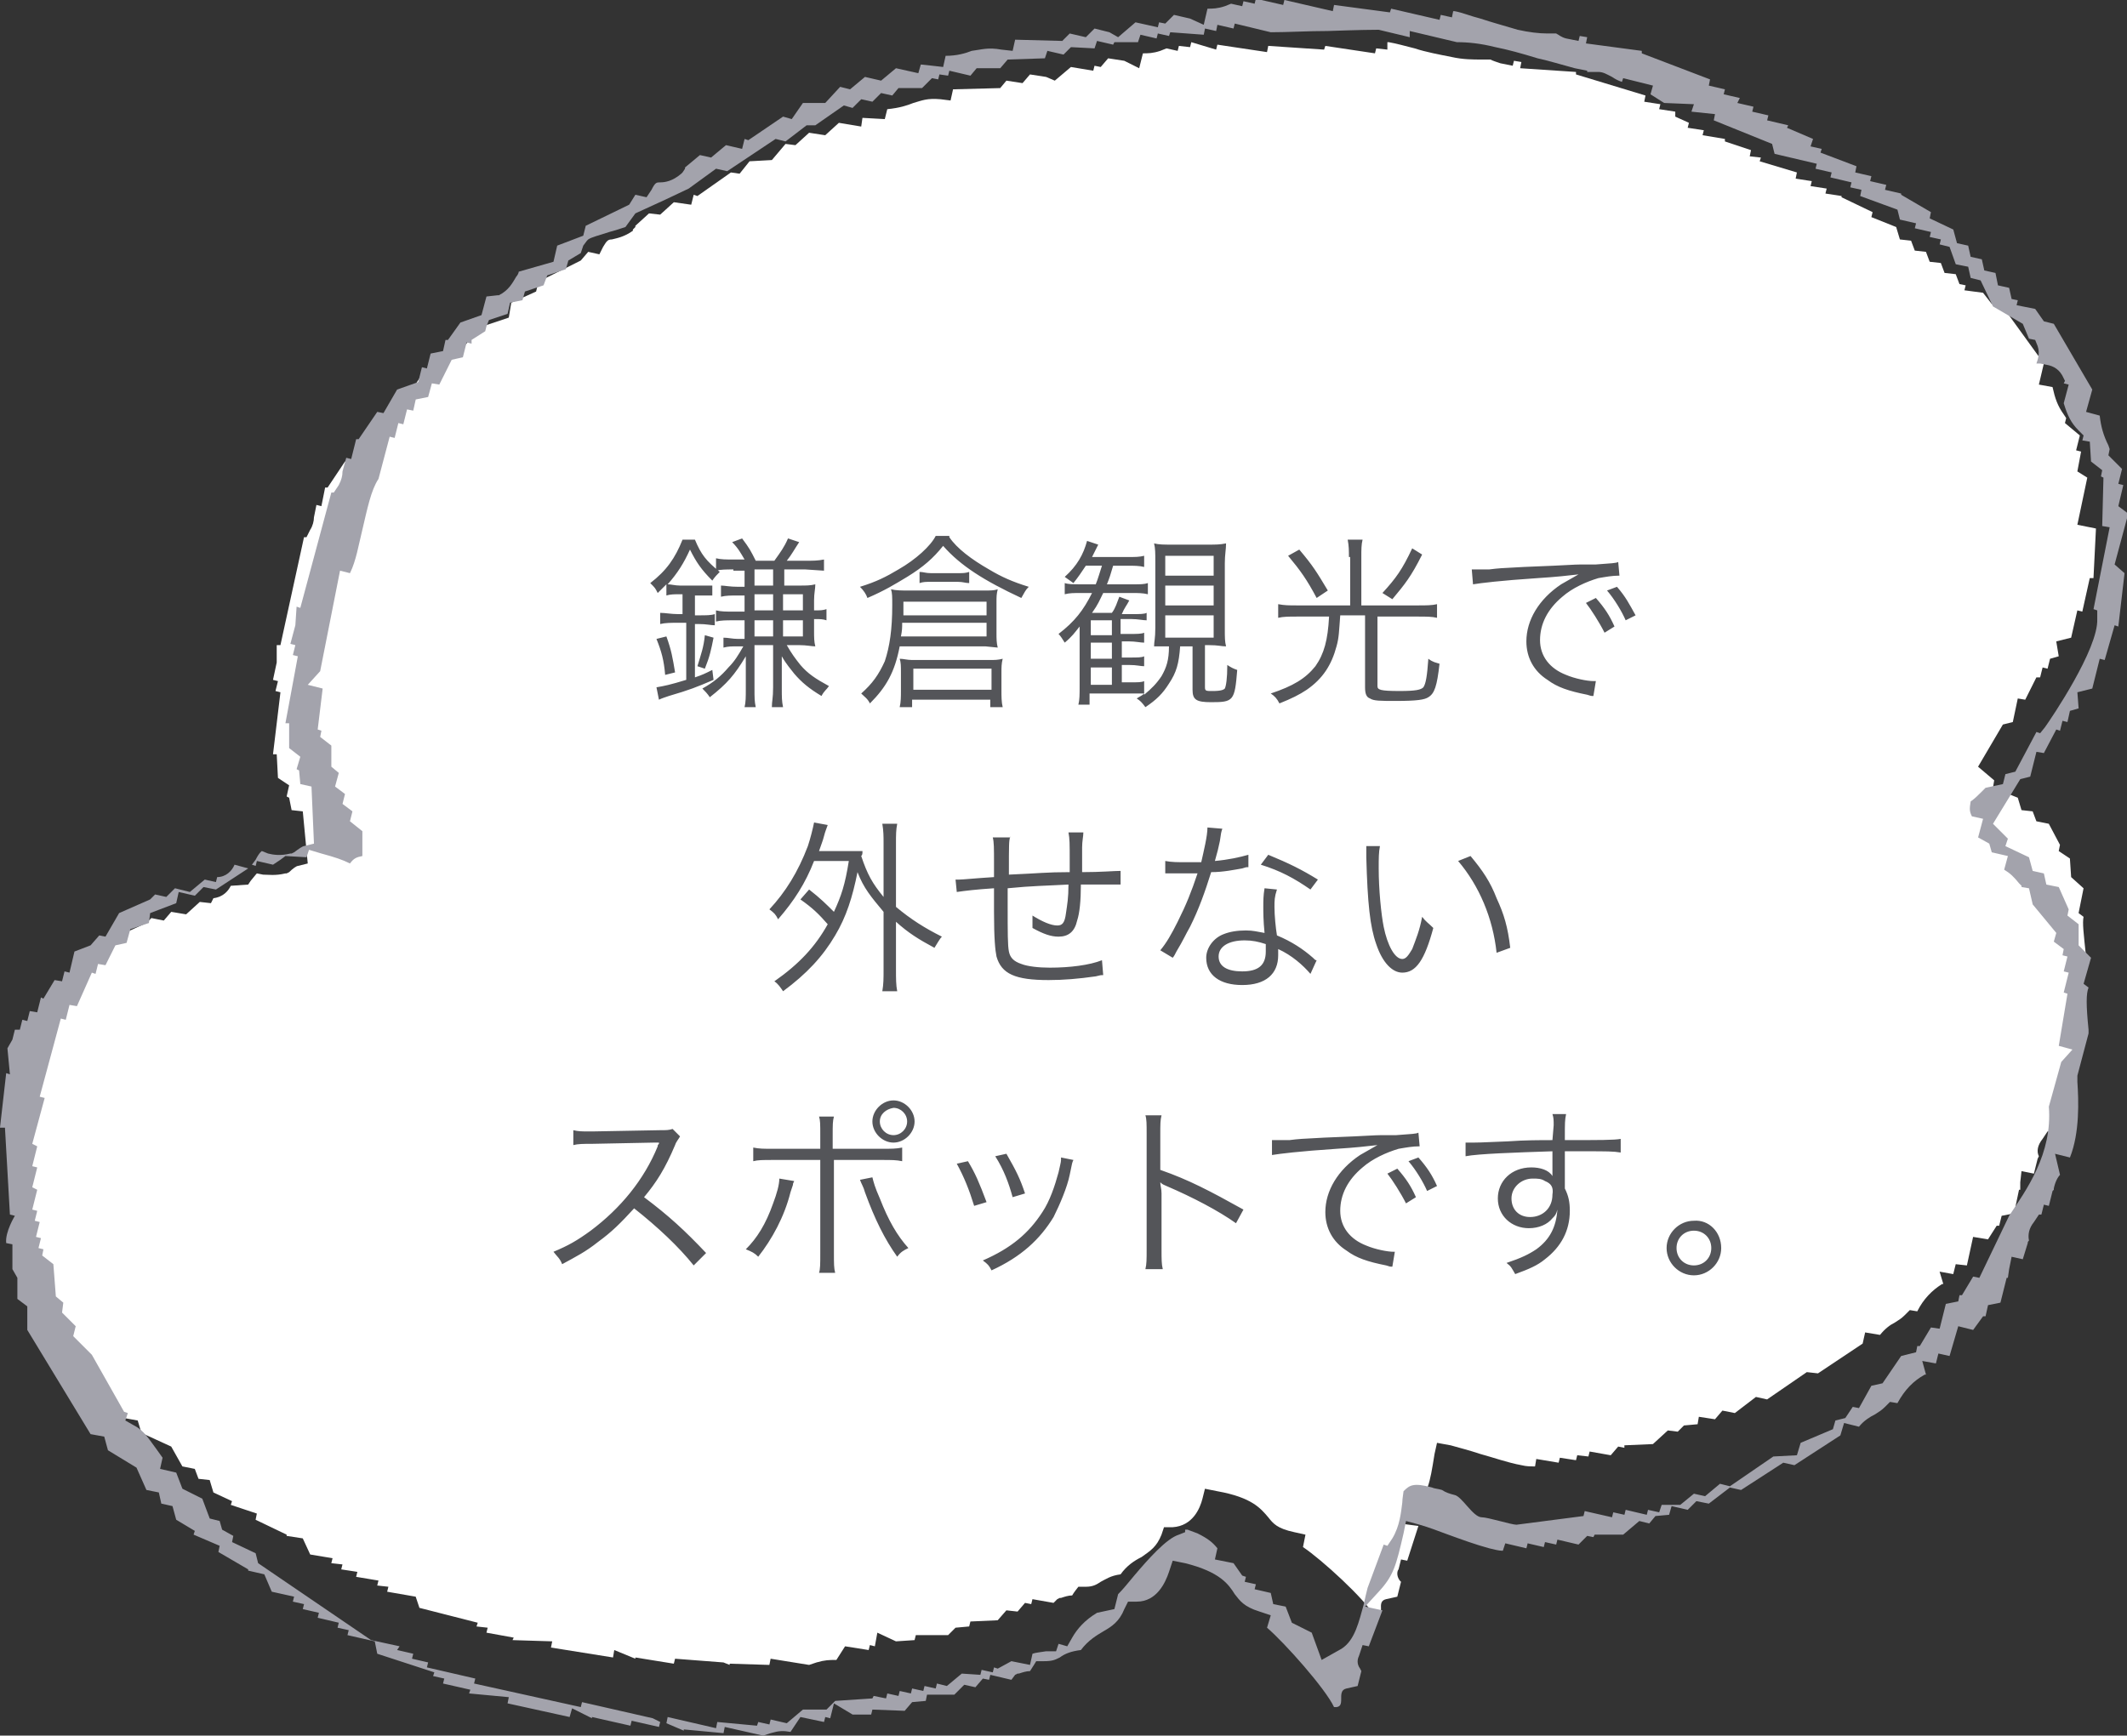
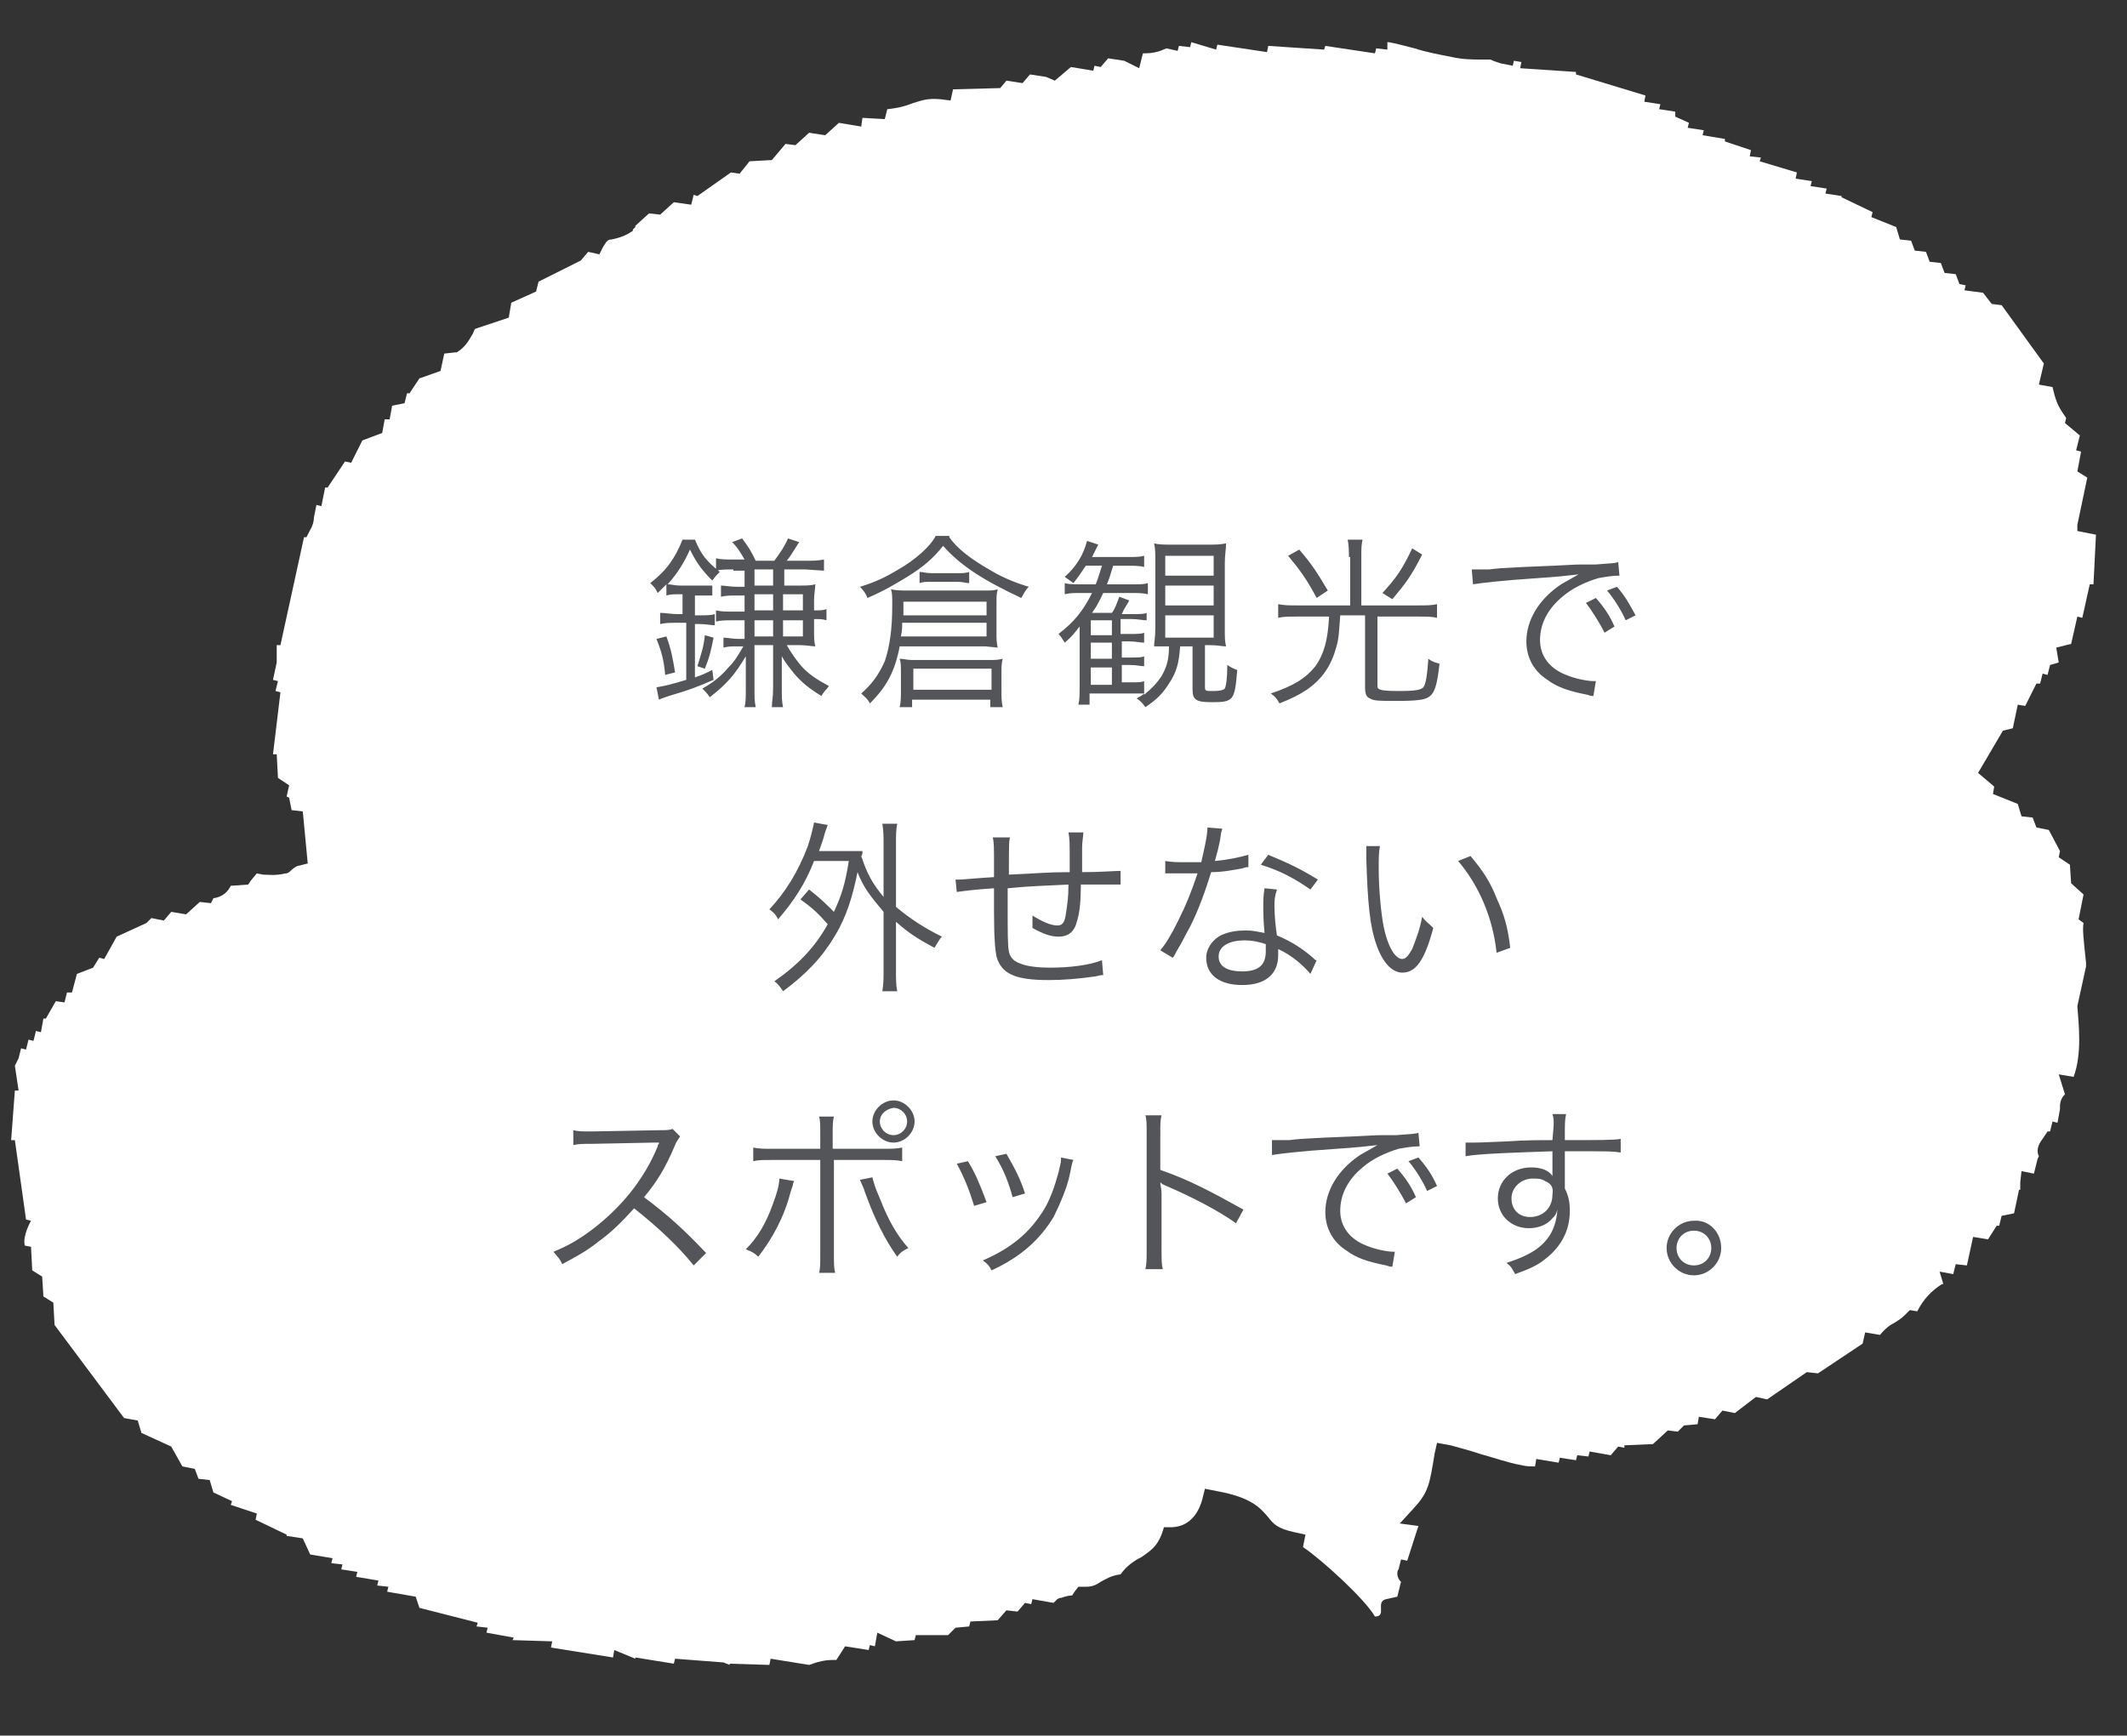
<svg xmlns="http://www.w3.org/2000/svg" width="171.4" height="139.9" viewBox="0 0 171.4 139.9">
  <rect x="0" y="0" width="171.4" height="139.9" fill="#333333" stroke="none" />
-   <path fill="#fff" d="M167.4 42.3l.8-3.8-.8-.5.3-1.6-.4-.1.3-1.2-1.2-1 .1-.4-.2-.3c-.5-.7-.7-1.3-.9-2.2l-1.1-.2.4-1.7-3.4-4.7-.8-.1-.7-.9-1.5-.2.1-.4-.5-.1-.3-.8-.9-.1-.3-.8-.9-.1-.3-.8-.9-.1-.3-.8-.9-.1-.3-1-2-.8.1-.4-2.5-1.2v-.1l-1.3-.2.1-.4-1.3-.2.1-.4-1.3-.2.1-.5-3-.9.1-.3-.9-.1.1-.5-2.1-.7v-.2l-1.8-.3.1-.4-1.3-.2.1-.4-1.1-.5v-.4l-1.3-.2.1-.4-1.3-.2.1-.5-5.6-1.7v-.2l-4.5-.3.1-.5-.6-.1-.1.4-1-.2c-.3-.1-.6-.2-.8-.3h-.7c-.7 0-1.5 0-2.4-.2-1-.2-2.1-.4-3-.7-.8-.2-1.5-.4-2.1-.5h-.1v.6l-.9-.1-.1.4-4-.6-.1.3-4.5-.3-.1.5-4-.6-.1.4-2-.6-.1.4-.9-.1-.1.4-.9-.2-.5.2c-.6.2-1 .2-1.4.2l-.3 1.2-1.2-.6-1.3-.2-.6.7-.5-.1-.1.4-1.8-.3-1.3 1.1-.7-.3-1.3-.2-.6.7-1.3-.2-.5.6-3.8.1-.2.9-.8-.1c-1.1-.1-1.5.1-2.2.3-.5.2-1.1.4-2.1.5l-.2.8s-1.7-.1-1.8-.1l-.1.7-1.8-.3-1.1 1-1.3-.2-1.1 1-.8-.1-1.1 1.3-1.8.1-.8 1-.7-.1-2.7 1.9-.3-.1-.2.8-1.4-.2-1.1 1-.9-.1-1.1 1v.1l-.2.2v.1c-.7.5-1.3.6-1.7.7-.3 0-.4.1-.7.6l-.3.6-.9-.2-.6.7-3.4 1.7-.2.8-2 .9-.2 1.2-2.7.9c-.1.1-.1.2-.2.4-.3.5-.6 1.1-1.3 1.5h-.1l-.9.1-.3 1.4-1.7.6-.8 1.2h-.2l-.2.8-1 .2-.2 1.1h-.4l-.2 1.1-1.6.6-.9 1.8-.5-.1-1.4 2.1h-.2l-.3 1.5-.4-.1-.2 1c0 .3-.1.7-.3 1l-.3.6h-.2l-1.9 8.7h-.3v1.4l-.3 1.4.4.1-.2.8.4.1-.6 5h.3l.1 1.9.9.6-.2.9.2.1.2 1 .9.1.4 4.2-.8.2c-.1 0-.4.2-.7.5l-.2.1h-.1c-.8.2-1.4.1-1.8.1l-.5-.1s-.1.1-.5.6l-.2.3-1.4.1c-.2.4-.6.9-1.4 1l-.2.4-.9-.1-1.1 1-1.2-.2-.6.7-1-.2-.4.4-2.4 1.1-1 1.8-.4-.1-.5.8-1.3.5-.4 1.5h-.4l-.2.8-.7-.1-.8 1.4h-.2l-.2 1.1-.4-.1-.2.8-.4-.1-.2.8-.4-.1-.2.8-.3.6.3 2h-.3l-.3 4h.3l.9 6.4.4.1s-.7 1.2-.5 2l.5.1.1 1.9.8.5.1 1.6.8.5.1 1.8 5.6 7.5 1.1.2.3 1 2.4 1.1.9 1.6 1 .2.3.8.9.1.3 1 1.5.7-.1.3 2.1.7-.1.5 2.5 1.2v.1l1.3.2.6 1.3 1.8.3-.1.4.9.1-.1.4 1.3.2-.1.4 1.8.3-.1.4.9.1-.1.4 2.3.4.3.9 4.7 1.2-.1.3.9.1-.1.4 2.2.4-.1.2 3.2.1-.1.5 5 .8.1-.6 1.7.7v-.1l3.1.5.1-.4 3.9.3.5.2v-.1l3.2.1.1-.5 3.1.5.6-.2c.7-.2 1-.2 1.6-.2l.7-1.1 1.9.3.1-.4.4.1.2-1.1 1.5.7 1.5-.1.1-.4h2.6l.6-.6 1.1-.1.1-.4 2.2-.1.7-.8.9.1.6-.7.5.1.1-.4 1.7.3.3-.3.2-.1h.1c.3-.1.6-.2.9-.2.1-.2.5-.7.5-.7h.6c.6 0 .9-.2 1.2-.4.4-.2.8-.5 1.6-.6.5-.7 1.1-1.1 1.7-1.4.7-.5 1.2-.8 1.6-1.8l.2-.6h.7c1.6-.1 2.2-1.5 2.4-2.3l.2-.8 1 .2c2.8.5 3.5 1.4 4.1 2.1.4.5.7.9 2.1 1.2l.9.2-.2 1c1.5 1 5 4.2 5.8 5.6 1 0 0-1.2.9-1.4l.9-.2.3-1.2-.1-.1c-.3-.4-.2-.8-.1-.9l.2-.8.5.1.9-2.8-1.5-.2 1.1-1.2c1.2-1.3 1.3-1.9 1.7-4.4l.2-.9 1.1.2c.7.2 1.5.4 2.4.7 1.1.3 2.2.7 3.3.9.4.1.7.1 1.1.1l.1-.6 1.8.3.1-.4 1.3.2.1-.4.9.1.1-.4 1.7.3.6-.7.5.1v-.2l2.3-.1 1.2-1.1.8.1.5-.5 1.1-.1.1-.6 1.3.2.6-.7 1 .2 1.7-1.3.9.2 3.2-2.2.9.1 3.6-2.4.2-.9 1.2.2c.4-.5.8-.8 1.2-1 .3-.2.5-.3.8-.6l.4-.4.6.1c.5-1 1.2-1.7 2-2.2h.1l-.3-1 1.1.2.2-.8.9.1.5-2.3 1.2.2.7-1.1h.2l.2-.8 1-.2.4-1.9h.1v-.6l.1-.9 1 .2.3-1.2.1-.2c-.2-.4-.1-.9.3-1.4l.4-.6h.2l.2-.8.4.1.2-1.1v-.2c0-.5.2-.8.4-1l-.5-1.6 1.2.2c.7-1.9.4-4.3.3-5.7v-.5l.7-3.2v-.3c-.2-1.9-.3-2.7-.2-3.2l-.4-.3.4-2-1-.9-.1-1.5-.9-.6.1-.5-.9-1.7-1-.2-.3-.8-.9-.1-.3-1-2-.8.1-.6-1.3-1.1 2-3.4.8-.2.4-1.9.6.1.9-1.8h.3l.2-.8.4.1.2-.8.7-.2-.2-1.2 1.2-.3.5-2.2.4.1.6-2.7h.3l.2-4-1.5-.3z" />
-   <path fill-rule="evenodd" clip-rule="evenodd" fill="#A3A3AC" d="M127.9 3l-.1.5 4.5.6v.2l5.5 2.1-.1.5 1.3.3-.1.4 1.3.3-.2.4 1.3.3-.1.4 1.3.3-.1.4 1.7.4-.1.2 2.1.9-.2.6.9.2-.1.3 2.9 1.1-.1.5 1.3.3-.1.4 1.3.3-.1.4 1.3.3v.1l2.4 1.4-.1.5 1.9.9.3 1.1.9.2.2.9.9.2.2.9.9.2.2 1 .9.2.2.9.5.1-.1.4 1.5.3.7 1 .8.2 3.1 5.3-.5 1.8 1.1.3c.1.9.3 1.6.7 2.4l.1.3-.1.5 1.1 1.1-.3 1.2.4.1-.4 1.7.8.6-1.1 4.1.8.7-.5 4.3-.3-.1-.8 2.8-.4-.1-.6 2.4-1.2.3.1 1.3-.7.2-.2.9-.4-.1-.2.8-.3-.1-1 1.9-.6-.1-.5 2-.8.2-2.2 3.6 1.2 1.2-.2.6 1.9.9.3 1.1.9.2.2.9 1 .2.8 1.8-.1.5.9.7v1.7l1 1-.6 2.1.4.3c-.2.5-.2 1.4 0 3.4v.3l-.9 3.4v.5c.1 1.5.2 4.1-.6 6.1l-1.2-.3.4 1.7c-.2.2-.4.6-.5 1.1v.1l-.1.1-.3 1.2-.4-.1-.2.8h-.2l-.4.6c-.4.5-.5 1-.4 1.5-.1.1-.1.1-.1.2l-.4 1.3-.9-.2-.2 1-.1.7h-.1l-.5 2-1 .2-.2.9h-.2l-.8 1.1-1.2-.3-.7 2.4-.9-.2-.2.8-1.1-.2.3 1.1h-.1c-.9.5-1.6 1.2-2.2 2.3l-.6-.1-.4.4c-.3.3-.5.4-.8.6-.4.2-.9.5-1.3 1l-1.2-.3-.3 1-3.7 2.4-.9-.2-3.4 2.2-.9-.2-1.7 1.3-1-.2-.7.7-1.3-.3-.2.7-1.1.1-.5.6-.8-.2-1.3 1.1h-2.3l-.1.2-.5-.1-.7.7-1.7-.4-.1.4-.9-.2-.1.4-1.3-.3-.1.4-1.7-.4-.2.6c-.3 0-.7-.1-1.1-.2-1.1-.3-2.2-.7-3.3-1.1-.8-.3-1.6-.6-2.3-.8l-1.1-.3-.2 1c-.6 2.6-.8 3.4-2 4.7l-1.1 1.2 1.4.3-1.1 2.9-.5-.1-.3.9c-.1.2-.2.6.1 1l.1.2-.3 1.2-.9.2c-.9.2.1 1.6-1 1.5-.7-1.5-4-5.2-5.4-6.4l.3-1-.9-.3c-1.3-.4-1.6-.9-2-1.4-.5-.8-1.2-1.8-4-2.5l-1-.2-.3.9c-.3.9-1 2.4-2.6 2.4h-.7l-.3.6c-.4 1-1 1.4-1.7 1.8-.5.3-1.2.7-1.8 1.5-.8.1-1.3.3-1.7.6-.4.2-.6.3-1.3.3h-.6s-.3.5-.5.8c-.3 0-.6.1-.9.2h-.1l-.2.1-.3.4-1.7-.4-.1.4-.5-.1-.6.7-.9-.2-.8.8h-2.2l-.1.5-1.1.1-.6.7-2.6-.1-.1.4h-1.5l-1.5-.9-.3 1.2-.4-.1-.1.4-1.9-.4-.8 1.2c-.6-.1-.9-.1-1.6.1l-.6.2-3.1-.7-.1.5-3.2-.3v.1l-1.4-.6.1-.5 3.9.9.1-.5 3.2.3.1-.3.9.2.1-.4 1.3.3 1.3-1.1h1.9l.7-.7 3-.2.1-.2 1 .2.1-.4.9.2.1-.4.9.2.1-.4.9.2.1-.4.9.2.1-.4.8.2 1.2-1 1.5.1.1-.4.9.2.1-.4.3.1 1.1-.6 1.5.3.2-.9c.3-.1.5-.1 1.1-.2h.8l.2-.6.7.2.4-.7c.4-.7 1-1.4 2-2l1.4-.3.3-1.2c.4-.4.8-.9 1.3-1.5 1.1-1.3 2.6-3 3.6-3.3l.5-.2v-.2h.2l.8.3c.8.4 1.2.7 1.6 1.2l-.2.9 1.5.3.7 1 .3.1-.1.4.9.2-.1.4 1.3.3.2.9 1 .2.5 1.3 1.6.8.8 2.2 1.6-.9c1.1-.7 1.4-2.2 1.8-3.6.1-.5.2-.9.3-1.3l1.3-3.5.3.1.4-.6c.6-1 .7-2.1.8-2.9 0-.3.1-.8.1-.9.5-.5.8-.7 2.3-.3.2.1.5.1.8.2.3.2.6.3 1 .4.6.1 1.5 1.8 2.2 1.8.5 0 2.4.6 2.8.6l5.4-.7.1-.4 2.2.5.1-.4.9.2.1-.4 1.7.4.1-.4.9.2.2-.6h1.5l1.1-.9.9.2 1.2-1 .8.2 3.5-2.4 1.9-.1.3-1 2.6-1.1.2-.7.8-.2.6-.9.5.1 1-1.8.9-.2 1.5-2.2 1.2-.3.1-.5h.2l.9-1.5.7.1.5-2 1-.2.1-.5h.2l.9-1.5.5.1 2.4-5c1.4-2.1 3.5-5 3.2-8.8l1-3.6.9-1-1.1-.3.7-4.2-.3-.1.4-1.6-.4-.1.3-1.2-.4-.1.1-.5-.8-.6.2-.7-1.9-2.3-.3-1.3-.6-.1v-.1l-.2-.2c-.4-.5-.7-.8-1.2-1.1l.3-1.1-1.3-.3-.2-.7-.9-.5.4-1.5-.9-.2c-.2-.4-.2-.6-.1-1.2.3-.2.6-.5.8-.7l.4-.4 1.4-.3.2-.8.8-.2 1.7-3.2.3.1.4-.5c.5-.7 4.3-6.3 4.2-8.7v-.7l-.3-.1 1.3-6.6-.6-.1.1-3.9-.2-.1.1-.5-.9-.7-.1-1.6-.6-.1.1-.4-.4-.4c-.6-.6-.9-1.2-1.2-2.2l.4-1.5-.4-.1.1-.2-.1-.2c-.3-.7-.8-1-1.4-1.1l-.5-.1h-.3c.1-.3.3-.8.1-1.4l-.2-.5-.5-.1-.5-1.2-2.4-1.4-1-2.1-.8-.2-.2-.9-1-.2-.5-1.4-.8-.2.1-.4-.9-.2.1-.4-1.3-.3.1-.4-1.3-.3-.2-.8-3-1.1.1-.5-.9-.2.1-.4-1.7-.4.1-.4-1.3-.3.1-.4-3.4-.8-.2-.8-4.7-1.9.1-.5-1.9-.2.2-.6-2.4-.1-1.1-.7.2-.7-2.4-.6-.1.3c-.3-.1-.5-.2-.8-.4-.4-.2-.7-.4-1.1-.4h-.9v-.1l-1-.2c-1.1-.3-2.1-.6-3-.8-1.3-.4-2.4-.7-3.4-.9-1.2-.3-2.2-.4-3.1-.4l-3.8-.9v.5l-2.5-.6c-1.4 0-4.1.1-4.1.1-1.6 0-3.2.1-4.6.1l-2.9-.7-.1.4-1.3-.3-.1.5-.9-.2-.1.5-2.7-.2-.1.3-.9-.2-.1.4-1.3-.3-.2.6h-1.9l-.1.2-1.3-.3-.2.6-1.9-.1-.6.6-1.3-.3-.2.6-3 .1-.6.7h-1.9l-.5.6-1.7-.4-.1.4-.7-.1-.1.4-.5-.1-.8.8h-1.9l-.5.6-.9-.2-.7.7-.9-.2-.7.7-.7-.2-2.3 1.6h-.7l-1.7 1.3-.8-.2-3.9 2.6-.9-.2-2.2 1.6-1.9.9-2.4 1.1-.8 1.1c-.3.1-.9.3-1.3.4-.9.3-1.4.4-1.7.6l-.1.1-.3.4-.2.6-1 .6-.2.7-1.5.5-.3.8-1.5.5-.2.7-1 .2-.2.9-1.5.5-.2.5-.1.4-1.1.7v.3l-.4-.1-.3 1.2-.9.2-1 2-.6-.1-.3 1.1-1 .2-.2.9-.5-.1-.3 1.2-.4-.1-.3 1.2-.4-.1-.9 3.4c-.6.9-.9 2.4-1.3 4.1-.3 1.2-.5 2.5-1 3.5l-.8-.2-1.6 8.1-1 1.1 1.2.3-.4 3.3.3.1-.1.5.9.7v1.7l.6.5-.3 1.1.8.6-.2.8.8.6-.2.8 1 .8v2c-.5.1-.7.2-1 .6-.6-.3-1.2-.5-2.3-.8l-1-.3-.2.6-1.7-.1-.4.3-.6.4-1.3-.3-.1.4-.3-.1.3-.4c.3-.6.5-.7.5-.7l.5.2c.4.1 1 .2 1.8 0h.1l.2-.1c.4-.3.7-.5.8-.5l.8-.2-.2-4.6-.9-.2-.1-1.1-.2-.1.3-1-.9-.7v-2h-.3l1-5.4-.4-.1.2-.8-.4-.1.4-1.5.1-1.5.3.1 2.5-9.3h.2l.4-.6c.2-.4.3-.7.3-1.1l.3-1.1.4.1.4-1.6h.2l1.5-2.2.5.1 1.1-1.9 1.7-.6.3-1.2.4.1.3-1.2 1-.2.2-.9h.2l1-1.4 1.7-.6.4-1.5.9-.1h.1c.8-.4 1.1-1 1.4-1.5.1-.1.2-.3.2-.4l2.8-.8.3-1.3 2.1-.8.2-.8 3.5-1.7.5-.8.9.2.4-.6c.3-.6.4-.6.7-.6.4 0 1-.1 1.7-.7l.1-.1.2-.3v-.1l1.2-1 .9.2 1.2-1 1.3.3.2-.8.3.1 2.8-1.9.7.2.9-1.3h1.8l1.2-1.3.8.2 1.2-1 1.3.3 1.2-1 1.8.4.2-.7c.1 0 1.8.2 1.8.2l.2-.9c.9 0 1.6-.2 2.1-.4.8-.1 1.3-.3 2.4-.1l.9.1.2-.9 3.8.1.6-.6 1.3.3.7-.7 1.2.3.7.4 1.4-1.2 1.8.4.1-.4.5.1.7-.7 1.3.3 1.1.5.3-1.3c.4 0 .8 0 1.4-.2l.5-.2.9.2.1-.4.9.2.1-.4 2.2.5.1-.4 3.9.9.1-.5 4.5.6.1-.3 3.9.9.1-.4.9.2.1-.5h.1c.6.1 1.3.4 2.1.6.9.3 2 .6 3 .9.9.2 1.7.3 2.4.3h.7c.2.1.4.3.8.4l1 .2.1-.4.6.1zm-107.9 67l-2.6 1.7-1-.2-.7.7-1.3-.3-.2.9-2.1.8-.1.8-1.5.5-.3 1.1-.9.2-.8 1.6-.6-.1-.2.8-.3-.1-1.2 2.7-.6-.1-.3 1.2-.4-.1-1.7 6.3.4.1-1 3.7.4.2-.4 1.6.4.1-.4 1.6.4.2-.4 1.6.4.1-.2.8.4.1-.3 1.2.4.1-.2.8.4.1-.1.5.9.7.2 2.6.6.5-.1.8 1.1 1.1-.2.8 1.5 1.5 2.6 4.6.3.1-.2.6.7.4c.8.4 1.2 1.1 1.8 1.9l.5.7-.2.9 1.3.3.5 1.3 1.6.8.6 1.6.8.2.2.7.9.5-.1.5 1.9.9.2.8 9.1 6.2 2.3.5-.2.3 1.3.3-.1.4 1.3.3-.1.4 3.9.9-.1.4 8.6 1.9.1-.4 5.7 1.3.6.3-.1.4-2.2-.5-.1.4-3.1-.7v.1l-1.6-.8-.2.7-5-1.1.1-.5-3.2-.3.1-.3-2.2-.5.1-.4-.9-.2.1-.3-4.6-1.5-.2-1-2.2-.5.1-.4-.9-.2.1-.4-1.7-.4.1-.4-1.3-.3.1-.4-.9-.2.1-.4-1.8-.4-.6-1.4-1.3-.3v-.1l-2.4-1.4.1-.5-2.1-.9.1-.3-1.5-.9-.3-1.1-.9-.2-.2-.9-1-.2-.8-1.8-2.3-1.4-.3-1.1-1.1-.2-5.1-8.4v-1.9l-.8-.6v-1.7l-.4-.7v-2l-.5-.1c-.1-.9.7-2.2.7-2.2l-.4-.1-.4-7h-.4l.5-4.4.3.1-.2-2.1.4-.7.2-.8h.4l.2-.8.4.1.2-.8.6.1.3-1.2.2.1.9-1.5.6.1.2-.8.4.1.4-1.7 1.3-.5.7-.8.5.1 1.1-1.9 2.5-1.1.4-.4.9.2.7-.7 1.2.3 1.2-1 .9.2.1-.4c.7 0 1.2-.5 1.4-1l1.1.3z" />
+   <path fill="#fff" d="M167.4 42.3l.8-3.8-.8-.5.3-1.6-.4-.1.3-1.2-1.2-1 .1-.4-.2-.3c-.5-.7-.7-1.3-.9-2.2l-1.1-.2.4-1.7-3.4-4.7-.8-.1-.7-.9-1.5-.2.1-.4-.5-.1-.3-.8-.9-.1-.3-.8-.9-.1-.3-.8-.9-.1-.3-.8-.9-.1-.3-1-2-.8.1-.4-2.5-1.2v-.1l-1.3-.2.1-.4-1.3-.2.1-.4-1.3-.2.1-.5-3-.9.1-.3-.9-.1.1-.5-2.1-.7v-.2l-1.8-.3.1-.4-1.3-.2.1-.4-1.1-.5v-.4l-1.3-.2.1-.4-1.3-.2.1-.5-5.6-1.7v-.2l-4.5-.3.1-.5-.6-.1-.1.4-1-.2c-.3-.1-.6-.2-.8-.3h-.7c-.7 0-1.5 0-2.4-.2-1-.2-2.1-.4-3-.7-.8-.2-1.5-.4-2.1-.5h-.1v.6l-.9-.1-.1.4-4-.6-.1.3-4.5-.3-.1.5-4-.6-.1.4-2-.6-.1.4-.9-.1-.1.4-.9-.2-.5.2c-.6.2-1 .2-1.4.2l-.3 1.2-1.2-.6-1.3-.2-.6.7-.5-.1-.1.4-1.8-.3-1.3 1.1-.7-.3-1.3-.2-.6.7-1.3-.2-.5.6-3.8.1-.2.9-.8-.1c-1.1-.1-1.5.1-2.2.3-.5.2-1.1.4-2.1.5l-.2.8s-1.7-.1-1.8-.1l-.1.7-1.8-.3-1.1 1-1.3-.2-1.1 1-.8-.1-1.1 1.3-1.8.1-.8 1-.7-.1-2.7 1.9-.3-.1-.2.8-1.4-.2-1.1 1-.9-.1-1.1 1v.1l-.2.2v.1c-.7.5-1.3.6-1.7.7-.3 0-.4.1-.7.6l-.3.6-.9-.2-.6.7-3.4 1.7-.2.8-2 .9-.2 1.2-2.7.9c-.1.1-.1.2-.2.4-.3.5-.6 1.1-1.3 1.5h-.1l-.9.1-.3 1.4-1.7.6-.8 1.2h-.2l-.2.8-1 .2-.2 1.1h-.4l-.2 1.1-1.6.6-.9 1.8-.5-.1-1.4 2.1h-.2l-.3 1.5-.4-.1-.2 1c0 .3-.1.7-.3 1l-.3.6h-.2l-1.9 8.7h-.3v1.4l-.3 1.4.4.1-.2.8.4.1-.6 5h.3l.1 1.9.9.6-.2.9.2.1.2 1 .9.1.4 4.2-.8.2c-.1 0-.4.2-.7.5l-.2.1h-.1c-.8.2-1.4.1-1.8.1l-.5-.1s-.1.1-.5.6l-.2.3-1.4.1c-.2.4-.6.9-1.4 1l-.2.4-.9-.1-1.1 1-1.2-.2-.6.7-1-.2-.4.4-2.4 1.1-1 1.8-.4-.1-.5.8-1.3.5-.4 1.5h-.4l-.2.8-.7-.1-.8 1.4h-.2l-.2 1.1-.4-.1-.2.8-.4-.1-.2.8-.4-.1-.2.8-.3.6.3 2h-.3l-.3 4h.3l.9 6.4.4.1s-.7 1.2-.5 2l.5.1.1 1.9.8.5.1 1.6.8.5.1 1.8 5.6 7.5 1.1.2.3 1 2.4 1.1.9 1.6 1 .2.3.8.9.1.3 1 1.5.7-.1.3 2.1.7-.1.5 2.5 1.2v.1l1.3.2.6 1.3 1.8.3-.1.4.9.1-.1.4 1.3.2-.1.4 1.8.3-.1.4.9.1-.1.4 2.3.4.3.9 4.7 1.2-.1.3.9.1-.1.4 2.2.4-.1.2 3.2.1-.1.5 5 .8.1-.6 1.7.7v-.1l3.1.5.1-.4 3.9.3.5.2v-.1l3.2.1.1-.5 3.1.5.6-.2c.7-.2 1-.2 1.6-.2l.7-1.1 1.9.3.1-.4.4.1.2-1.1 1.5.7 1.5-.1.1-.4h2.6l.6-.6 1.1-.1.1-.4 2.2-.1.7-.8.9.1.6-.7.5.1.1-.4 1.7.3.3-.3.2-.1h.1c.3-.1.6-.2.9-.2.1-.2.5-.7.5-.7h.6c.6 0 .9-.2 1.2-.4.4-.2.8-.5 1.6-.6.5-.7 1.1-1.1 1.7-1.4.7-.5 1.2-.8 1.6-1.8l.2-.6h.7c1.6-.1 2.2-1.5 2.4-2.3l.2-.8 1 .2c2.8.5 3.5 1.4 4.1 2.1.4.5.7.9 2.1 1.2l.9.2-.2 1c1.5 1 5 4.2 5.8 5.6 1 0 0-1.2.9-1.4l.9-.2.3-1.2-.1-.1c-.3-.4-.2-.8-.1-.9l.2-.8.5.1.9-2.8-1.5-.2 1.1-1.2c1.2-1.3 1.3-1.9 1.7-4.4l.2-.9 1.1.2c.7.2 1.5.4 2.4.7 1.1.3 2.2.7 3.3.9.4.1.7.1 1.1.1l.1-.6 1.8.3.1-.4 1.3.2.1-.4.9.1.1-.4 1.7.3.6-.7.5.1v-.2l2.3-.1 1.2-1.1.8.1.5-.5 1.1-.1.1-.6 1.3.2.6-.7 1 .2 1.7-1.3.9.2 3.2-2.2.9.1 3.6-2.4.2-.9 1.2.2c.4-.5.8-.8 1.2-1 .3-.2.5-.3.8-.6l.4-.4.6.1c.5-1 1.2-1.7 2-2.2h.1l-.3-1 1.1.2.2-.8.9.1.5-2.3 1.2.2.7-1.1h.2l.2-.8 1-.2.4-1.9h.1v-.6l.1-.9 1 .2.3-1.2.1-.2c-.2-.4-.1-.9.3-1.4l.4-.6h.2l.2-.8.4.1.2-1.1v-.2c0-.5.2-.8.4-1l-.5-1.6 1.2.2c.7-1.9.4-4.3.3-5.7l.7-3.2v-.3c-.2-1.9-.3-2.7-.2-3.2l-.4-.3.4-2-1-.9-.1-1.5-.9-.6.1-.5-.9-1.7-1-.2-.3-.8-.9-.1-.3-1-2-.8.1-.6-1.3-1.1 2-3.4.8-.2.4-1.9.6.1.9-1.8h.3l.2-.8.4.1.2-.8.7-.2-.2-1.2 1.2-.3.5-2.2.4.1.6-2.7h.3l.2-4-1.5-.3z" />
  <path d="M54.7 47.9c-.3 0-.7 0-1 .1v-.9l-.7.7c-.2-.4-.2-.4-.6-.8 1.3-1 2-2 2.6-3.5h1c.5 1.2.9 1.7 2 2.6-.2.2-.4.4-.6.7-.9-.9-1.3-1.5-1.8-2.5-.5 1.1-1 1.9-1.8 2.8.3 0 .6.1 1 .1h2.6v.8h-1.4v1.6h.3c.6 0 1 0 1.3-.1v.9c-.3 0-.7-.1-1.3-.1h-.3v4.3c.6-.2.8-.3 1.4-.6l.1.8c-1.4.6-1.9.8-3.6 1.3-.3.1-.6.2-.8.3l-.2-1c.6-.1 1.1-.2 2.4-.6v-4.6h-.7c-.5 0-1 0-1.4.1v-.9c.4 0 .9.1 1.4.1h.4v-1.6h-.3zm-1.1 6.5c-.1-1.2-.3-1.9-.7-2.9l.8-.2c.4 1.1.5 1.7.7 2.9l-.8.2zm2.6-.7c.3-1 .5-1.5.6-2.5l.7.2c-.2 1-.3 1.5-.7 2.5l-.6-.2zm2.9-7.8c-.6 0-1 0-1.4.1v-1c.4.1.8.1 1.4.1h.9c-.3-.5-.5-.9-1-1.4l.8-.3c.6.8.7 1 1.1 1.8h1.5c.5-.7.8-1.1 1.1-1.8l.9.3c-.4.6-.6 1-1 1.5h1.5c.6 0 1 0 1.5-.1v.9l-1.5-.1h-1.7v1.3h1.2c.6 0 .9 0 1.3-.1 0 .4-.1.7-.1 1.3v.8c.5 0 .7 0 1-.1v.9c-.3-.1-.5-.1-1-.1v.9c0 .6 0 .9.1 1.3-.3 0-.7-.1-1.3-.1h-1c.4.7.7 1.1 1.1 1.6.6.7 1.2 1.1 2.3 1.7-.2.3-.4.4-.6.8-1-.6-1.6-1.1-2.2-1.8-.3-.4-.6-.7-1-1.4v2.6c0 .7 0 1 .1 1.5h-.9c0-.5.1-.7.1-1.6v-3.4h-1.5v3.4c0 .9 0 1.1.1 1.6h-.9c.1-.4.1-.8.1-1.5v-2.6c-.9 1.5-1.5 2.2-2.9 3.3-.2-.3-.4-.5-.6-.7.9-.5 1.5-1 2.1-1.7.5-.5.8-1 1.2-1.7h-.4c-.6 0-.8 0-1.2.1v-.8c.4 0 .7.1 1.2.1h.5v-1.5h-.9c-.6 0-1 0-1.4.1v-.9c.4.1.8.1 1.4.1h.9v-1.3h-.5c-.6 0-1 0-1.4.1v-.9c.3 0 .7.1 1.4.1h.5v-1.3h-.9zm1.7 1.3h1.5v-1.3h-1.5v1.3zm0 2h1.5v-1.3h-1.5v1.3zm0 2.1h1.5v-1.3h-1.5v1.3zm2.3-2.1h1.6v-1.3h-1.6v1.3zm0 2.1h1.6v-1.3h-1.6v1.3zm9.4.8c-.4 2.1-1.1 3.3-2.4 4.6-.2-.4-.4-.5-.7-.8.9-.8 1.4-1.5 1.9-2.6.4-1.2.6-2.6.6-4.5 0-.7 0-1-.1-1.3.4.1.9.1 1.4.1h6.1c.5 0 .8 0 1.1-.1-.1.4-.1.6-.1 1.1v2.4c0 .5 0 .8.1 1.2l-1-.1h-6.9zm4-8.8c.6.9 1.8 1.8 3.2 2.6 1 .6 1.9 1 3.2 1.4-.3.3-.3.4-.6.9-3-1.4-4.9-2.6-6.3-4.2-.8 1-1.6 1.7-2.9 2.5-1 .6-1.8 1.1-3.2 1.7-.1-.3-.3-.6-.6-.9 1.3-.4 2.1-.8 3.1-1.4 1.4-.8 2.6-1.9 3-2.7h1.1zm-3 13.7h-1c.1-.4.1-.9.1-1.3v-1.5c0-.5 0-.8-.1-1.1.3 0 .6.1 1 .1h6.2c.5 0 .7 0 1.1-.1-.1.4-.1.7-.1 1.1v1.5c0 .4 0 .9.1 1.3h-1v-.6h-6.3v.6zm-.8-6.8c0 .4 0 .6-.1 1.1h6.9v-1.1h-6.8zm6.8-.7v-1h-6.7v1.1h6.7zm-5.9 6.1h6.3v-1.7h-6.3v1.7zm.5-9.5c.3 0 .5.1.9.1h2.2c.4 0 .6 0 .9-.1v.9c-.3 0-.5-.1-.9-.1h-2.2c-.4 0-.6 0-.9.1v-.9zm21 6c-.1 1.4-.3 2.1-.9 3-.5.8-1 1.3-1.9 1.9-.3-.4-.4-.5-.7-.7.3-.2.4-.2.6-.4h-4.4v.9h-.9c.1-.4.1-.8.1-1.5v-4.8c-.4.5-.6.8-1.2 1.3-.2-.3-.3-.5-.5-.7 1.3-1 2-1.9 2.7-3.3h-.9c-.6 0-.9 0-1.3.1v-.9c.3.1.7.1 1.2.1h1.3c.2-.5.3-.9.5-1.5h-1.3c-.4.6-.6.9-1 1.4l-.7-.5c1-.9 1.5-1.8 1.8-2.9l.9.3-.5 1h2.8c.7 0 1 0 1.4-.1v.9c-.4-.1-.8-.1-1.4-.1h-1.1c-.2.7-.3 1-.5 1.5h2.1c.6 0 .9 0 1.2-.1v.9c-.4-.1-.8-.1-1.2-.1h-2.4c-.3.6-.4.9-.9 1.6h1.6c.3-.4.4-.8.6-1.3l.8.3c-.2.4-.4.6-.6 1.1h.8c.7 0 1 0 1.2-.1v.6c-.3 0-.7-.1-1.2-.1h-.9v1.2h.7c.6 0 1 0 1.2-.1v.8c-.3 0-.7-.1-1.2-.1h-.6v1.3h.6c.7 0 1 0 1.2-.1v.8c-.3 0-.6-.1-1.2-.1h-.6v1.4h.6c.7 0 1 0 1.2-.1v1.1c.6-.5 1-.9 1.4-1.5.4-.7.6-1.3.6-2.4h-1.2c0-.4.1-.6.1-1.5v-5.3c0-.7 0-1.1-.1-1.5.4.1.8.1 1.4.1h2.9c.7 0 1 0 1.5-.1 0 .5-.1.9-.1 1.6v5.3c0 .7 0 1 .1 1.4-.4 0-.6-.1-1.4-.1h-.3v3.4c0 .3.1.3.6.3.7 0 .9-.1 1-.2.1-.2.2-.8.2-1.9.3.2.5.3.8.4-.2 2.5-.3 2.6-2.1 2.6-1.2 0-1.5-.2-1.5-1v-3.5h-1zm-5.5-.9v-1.2h-1.7v1.2h1.7zm-1.7 1.9h1.7v-1.3h-1.7v1.3zm0 2.1h1.7v-1.4h-1.7v1.4zm6-8.8h3.9v-1.6h-3.9v1.6zm0 2.4h3.9v-1.6h-3.9v1.6zm0 2.6h3.9v-1.8h-3.9v1.8zm14.8-6.5c0-.5 0-.9-.1-1.4h1.2c-.1.4-.1.8-.1 1.4v3.9h4.6c.6 0 1.1 0 1.5-.1v1.1c-.4-.1-.9-.1-1.5-.1h-3.3v5.6c0 .3.2.4 1.8.4 1.3 0 1.7-.1 1.9-.3.2-.3.3-.9.4-2.3.4.3.6.3.9.4-.2 1.8-.4 2.4-.9 2.7-.3.2-.9.3-2.6.3-1.3 0-1.8 0-2.1-.2-.3-.1-.4-.4-.4-.9v-5.8h-2c-.1 1.3-.1 1.8-.3 2.5-.4 1.5-1.1 2.6-2.4 3.5-.6.4-1.2.7-2.2 1.1-.2-.4-.4-.6-.7-.8 1.8-.6 2.8-1.2 3.6-2.2.7-1 1-2.1 1.1-4h-2.6c-.6 0-1.1 0-1.5.1v-1.1c.5.1.9.1 1.5.1h4.3v-3.9zm-4-.6c1.1 1.3 1.4 1.8 2.3 3.3l-.9.6c-.8-1.5-1.3-2.2-2.3-3.4l.9-.5zm9.9.4c-.9 1.8-1.4 2.4-2.4 3.6l-.8-.5c1.1-1.2 1.6-1.9 2.4-3.6l.8.5zm4 1.2h1.4c.8-.1.9-.1 2.8-.2l2.4-.1c1.8-.1 2-.1 2.5-.1h.9c1.3-.1 1.6-.1 1.8-.2l.1 1.1c-.6 0-1.1.1-1.7.2-1 .3-2.1.8-2.9 1.5-1.2 1-1.8 2.2-1.8 3.5 0 1.3.8 2.3 2.1 2.8.7.3 1.7.5 2.2.5h.2l-.2 1.2c-.2 0-.2 0-.5-.1-1.5-.3-2.4-.6-3.2-1.2-1.1-.7-1.7-1.8-1.7-3.1 0-1.7 1-3.4 2.8-4.6l1.4-.8c-.9.1-1.7.2-3.3.3-3 .2-4.6.4-5.2.5l-.1-1.2zm10 2.3c.7.8 1.1 1.4 1.5 2.3l-.8.5c-.4-.8-1.1-1.9-1.5-2.4l.8-.4zm1.7-.9c.7.8 1 1.4 1.5 2.3l-.8.4c-.3-.7-.9-1.7-1.5-2.4l.8-.3zm-65.1 24.4c.9.7 1.4 1.2 2 1.8.6-1.3.9-2.2 1.2-4.1h-2.8c-.7 1.8-1.6 3.2-2.9 4.7-.2-.4-.3-.5-.7-.8 1.3-1.4 2.3-3 3.1-5.1.2-.6.4-1.4.5-1.9l1.1.2c-.1.3-.2.5-.3.9-.1.4-.2.6-.4 1.2h3.5c0 .2 0 .3-.1.4.5 1.5.9 2.2 1.8 3.3v-4.3c0-.6 0-1-.1-1.6h1.2c-.1.5-.1.9-.1 1.6v5.1c1.2 1 2.3 1.7 3.7 2.4-.2.2-.4.6-.6.9-1.3-.7-2.1-1.2-3.1-2.1v3.8c0 .8 0 1.3.1 1.8h-1.2c.1-.6.1-1 .1-1.8v-4.6c-1-1.2-1.6-1.9-2.1-3.2-.4 2-.9 3.6-1.8 5.1-1 1.7-2.3 3.1-4.2 4.5-.2-.3-.4-.6-.7-.8 2-1.4 3.3-2.8 4.3-4.6-.7-.8-1.2-1.3-2.2-2l.7-.8zm16.2-4.3c-.1.5-.1.5-.1 3.1 2.4-.1 3-.2 4.9-.2v-.9c0-1.4 0-1.8-.1-2.3h1.2c0 .3-.1.7-.1 1.2v2c1.5 0 2.6-.1 3.1-.1v1.1h-3.2c0 1.3-.1 2.3-.3 2.9-.2.9-.7 1.3-1.5 1.3-.6 0-1.2-.2-2.1-.7v-1c.8.5 1.5.8 2 .8.4 0 .6-.2.7-1 .1-.7.2-1.2.2-2.3-1.8.1-2.9.1-4.9.3v1.3c0 2.3 0 3.3.1 3.8s.4.8 1 1c.5.2 1.4.3 2.3.3 1.6 0 3.2-.2 4.2-.6l.1 1.2c-.2 0-.2 0-.6.1-1.4.2-2.6.3-3.8.3-2.7 0-3.8-.5-4.2-1.9-.1-.5-.2-1.4-.2-3.6v-1.9c-1.5.1-2.3.2-3 .3l-.1-1h.3c.3 0 1.2-.1 2.8-.2v-1c0-1.4 0-1.8-.1-2.2h1.4zm17.1-.6c-.1.3-.1.3-.2 1-.1.5-.2.9-.4 1.6 1.1-.1 2-.3 2.7-.5v1c-.2 0-.2 0-.5.1-.6.1-1.5.3-2.5.3-.5 1.6-1 3-1.7 4.4-.4.7-.5 1-1.1 2-.1.2-.2.4-.3.5l-1-.6c.5-.6.9-1.3 1.4-2.3.7-1.4 1.1-2.4 1.6-3.9h-2.6v-1c.5.1 1 .1 1.8.1h1.1c.2-.9.5-2.1.5-2.8l1.2.1zm7.1 11.7c-.6-.7-1.5-1.5-2.6-2v.5c0 1.5-1 2.4-2.9 2.4-1.8 0-2.9-.8-2.9-2.2 0-.8.6-1.6 1.4-1.9.5-.2 1.1-.3 1.8-.3.6 0 .9.1 1.5.2-.1-1-.1-1.7-.1-2.1 0-.5 0-.9.1-1.5l1 .1c-.2.6-.2.9-.2 1.4 0 .7.1 1.7.2 2.3 1.2.5 2.1 1.1 2.9 1.8.2.2.2.2.3.2l-.5 1.1zm-5.3-2.7c-1.3 0-2.1.5-2.1 1.3s.7 1.2 1.9 1.2c1.3 0 1.9-.5 1.9-1.6v-.6c-.6-.2-1.1-.3-1.7-.3zm5.3-4.1c-1.3-.9-2.4-1.5-4-2l.6-.8c1.7.7 2.7 1.2 4 2l-.6.8zm5.6-3.5c-.1.5-.1 1-.1 1.8 0 1.7.2 3.7.4 4.7.3 1.5.9 2.6 1.5 2.6.3 0 .5-.3.8-.8.3-.8.6-1.5.8-2.6.3.4.5.5.9.9-.7 2.6-1.4 3.6-2.5 3.6-.8 0-1.6-.8-2.1-2.3-.5-1.4-.7-3.3-.8-7v-.9h1.1zm7.3.8c1 1.2 1.6 2.1 2.1 3.4.6 1.3.9 2.3 1.1 4l-1.1.4c-.3-2.8-1.4-5.4-3.1-7.4l1-.4zm-62.6 33c-1.2-1.5-2.9-3.1-4.8-4.6-1.1 1.2-1.8 1.9-2.9 2.7-1 .8-1.8 1.2-2.9 1.8-.2-.5-.4-.6-.7-1 1.2-.5 1.9-.9 3-1.7 2.4-1.8 4.3-4.1 5.4-6.8 0-.1 0-.1.1-.2v-.1h-.4l-5 .1c-.7 0-1.1 0-1.5.1v-1.2c.4.1.7.1 1.2.1h.4l5.4-.1c.5 0 .7 0 1-.1l.6.6c-.1.2-.3.4-.4.7-.8 1.9-1.5 3-2.5 4.2 2 1.5 3.3 2.7 5 4.5l-1 1zm8.1-6.8c-.1.2-.1.2-.1.3l-.1.3-.1.3c-.5 2-1.5 3.8-2.6 5.2-.3-.3-.5-.4-1-.6.9-.9 1.6-2 2.2-3.7.3-.8.5-1.5.5-2l1.2.2zm2.1-3.7c0-.9 0-1.2-.1-1.5h1.2c-.1.4-.1.6-.1 1.6v1h3.8c1 0 1.3 0 1.8-.1v1.1c-.5-.1-.8-.1-1.7-.1h-3.8v7.5c0 .9 0 1.2.1 1.6h-1.3c.1-.3.1-.7.1-1.6v-7.5h-3.7c-1 0-1.3 0-1.7.1v-1.1c.5.1.8.1 1.7.1h3.7v-1.1zm4.2 3.4c.1.4.2.8.6 1.7.7 1.8 1.4 3 2.3 4-.4.2-.6.3-.9.7-1-1.4-1.8-3-2.6-5.2-.1-.4-.3-.7-.4-1l1-.2zm3.4-4.5c0 .9-.8 1.7-1.7 1.7-.9 0-1.7-.8-1.7-1.7 0-.9.8-1.7 1.7-1.7.9 0 1.7.8 1.7 1.7zm-2.8 0c0 .6.5 1.1 1.1 1.1.6 0 1.1-.5 1.1-1.1 0-.6-.5-1.1-1.1-1.1-.6.1-1.1.5-1.1 1.1zm7.1 3.2c.6 1 .9 1.7 1.5 3.3l-1 .3c-.4-1.3-.8-2.3-1.4-3.4l.9-.2zm8.5-.1c-.1.2-.1.2-.3 1.2-.2 1-.8 2.4-1.3 3.4-1.1 1.8-2.6 3.2-5 4.3-.2-.4-.3-.5-.7-.8 2.3-1 3.7-2.2 4.8-3.9.6-.9 1-2.1 1.3-3.2.1-.5.2-.8.2-1v-.2l1 .2zm-5.4-.5c.8 1.4 1.1 2 1.5 3.2l-1 .3c-.3-1.1-.7-2.2-1.4-3.3l.9-.2zm11.2 9.3c.1-.4.1-.8.1-1.6v-9.3c0-.8 0-1.2-.1-1.5h1.3c-.1.4-.1.7-.1 1.6v2.8c2.3.8 4 1.7 6.7 3.2l-.6 1.1c-1.4-1-3.5-2.1-5.6-3-.2-.1-.3-.1-.5-.3 0 .3.1.5.1.9v4.5c0 .8 0 1.2.1 1.6h-1.4zm10.2-10.4h1.4c.8-.1.9-.1 2.8-.2l2.4-.1c1.8-.1 2-.1 2.5-.1h.9c1.3-.1 1.6-.1 1.8-.2l.1 1.1c-.6 0-1.1.1-1.7.2-1 .3-2.1.8-2.9 1.5-1.2 1-1.8 2.2-1.8 3.5 0 1.3.8 2.3 2.1 2.8.7.3 1.7.5 2.2.5h.1l-.2 1.2c-.2 0-.2 0-.5-.1-1.5-.3-2.4-.6-3.2-1.2-1.1-.7-1.7-1.8-1.7-3.1 0-1.7 1-3.4 2.8-4.6l1.4-.8c-.9.1-1.7.2-3.3.3-3 .2-4.6.4-5.2.5v-1.2zm10.1 2.3c.7.8 1.1 1.4 1.5 2.3l-.8.5c-.4-.8-1.1-1.9-1.5-2.4l.8-.4zm1.7-.9c.7.8 1.1 1.4 1.5 2.3l-.8.4c-.3-.7-.9-1.7-1.5-2.4l.8-.3zm10.9-2.6c0-.4 0-.6-.1-.9h1.1c-.1.5-.1.7-.1 1.9v.2c2.8 0 4 0 4.5-.1v1.1c-.6-.1-1.1-.1-2.9-.1h-1.6v3c.3.6.4 1.1.4 1.8 0 1.6-.7 2.9-2 3.9-.6.5-1.3.8-2.4 1.2-.3-.5-.3-.6-.7-.9 1.2-.4 1.8-.7 2.4-1.1 1.1-.8 1.6-1.8 1.7-3.2-.1.4-.2.5-.4.7-.4.5-1.1.8-1.9.8-1.4 0-2.5-1-2.5-2.4s1.1-2.5 2.7-2.5c.7 0 1.4.2 1.7.7v-2c-3 .1-6 .2-7 .4v-1.1h.6c.4 0 .4 0 2.8-.1 1.4-.1 2.6-.1 3.6-.1l.1-1.2zm-.7 4.5c-.3-.2-.6-.2-1-.2-.9 0-1.7.7-1.7 1.6 0 .9.6 1.5 1.5 1.5 1 0 1.8-.7 1.8-1.8.1-.6-.1-.9-.6-1.1zm14.2 5.4c0 1.2-1 2.2-2.2 2.2-1.2 0-2.2-1-2.2-2.2 0-1.2 1-2.2 2.2-2.2 1.2-.1 2.2.9 2.2 2.2zm-3.6 0c0 .8.6 1.4 1.4 1.4.8 0 1.4-.6 1.4-1.4 0-.8-.6-1.4-1.4-1.4-.8 0-1.4.6-1.4 1.4z" fill="#545559" />
</svg>